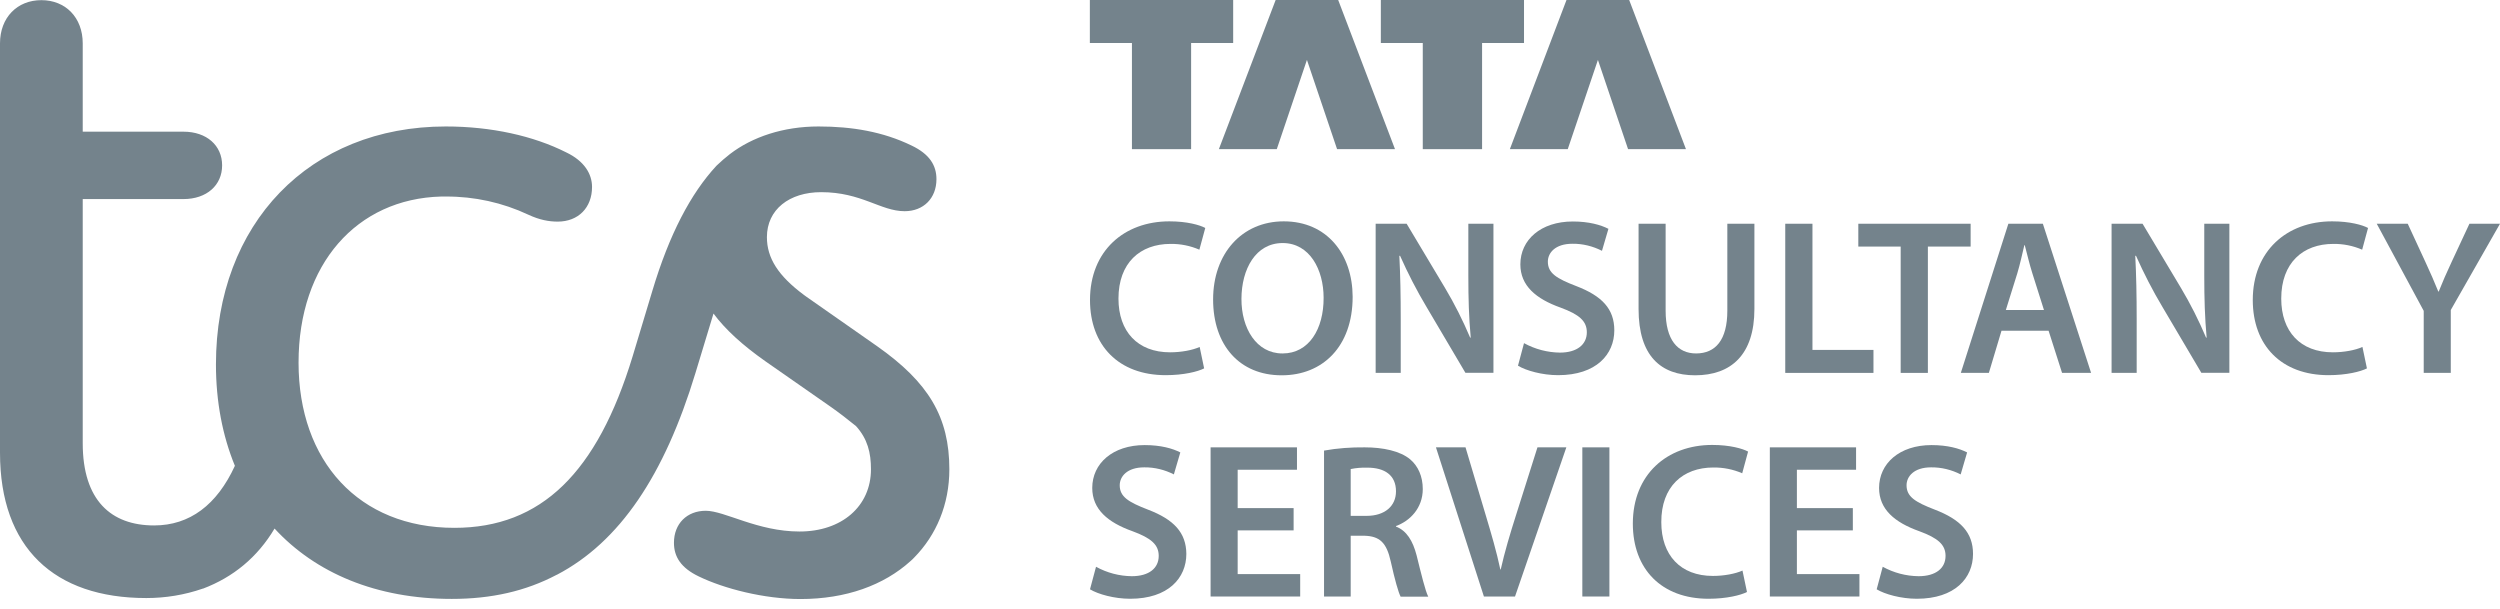
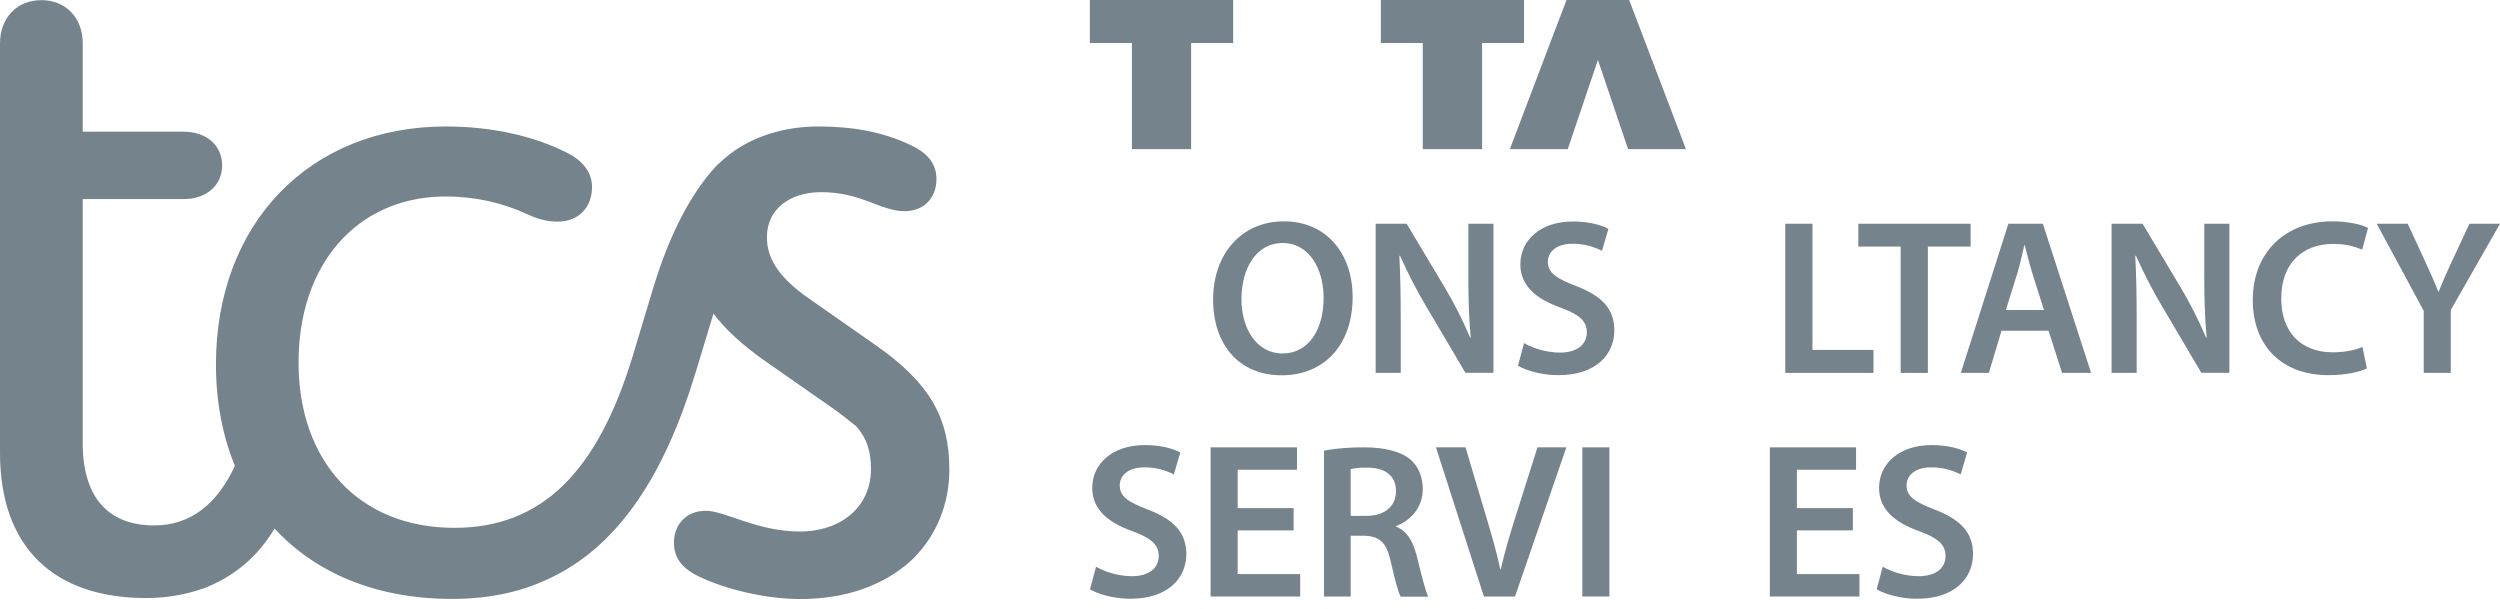
<svg xmlns="http://www.w3.org/2000/svg" width="119" height="29" viewBox="0 0 119 29" fill="none">
  <path d="M53.88 7.1H56.697V2.047H58.699V0H51.877V2.047H53.88V7.1Z" fill="#74838C" />
-   <path d="M60.775 7.1L62.21 2.852L63.645 7.1H66.402L63.698 0H60.721L58.018 7.1H60.775Z" fill="#74838C" />
  <path d="M67.724 7.1H70.547V2.047H72.543V0H65.728V2.047H67.724V7.1Z" fill="#74838C" />
  <path d="M74.625 7.1L76.061 2.852L77.496 7.1H80.252L77.549 0H74.565L71.869 7.1H74.625Z" fill="#74838C" />
  <path d="M101.672 12.173C102.046 13.012 102.466 13.831 102.94 14.623L104.783 17.744H106.118V10.65H104.923V13.126C104.923 14.213 104.95 15.126 105.036 16.066L105.01 16.073C104.663 15.254 104.262 14.455 103.808 13.697L101.986 10.65H100.511V17.75H101.706V15.207C101.706 14.039 101.686 13.106 101.639 12.18L101.672 12.173Z" fill="#74838C" />
  <path d="M95.271 15.744H97.513L98.154 17.75H99.536L97.24 10.65H95.598L93.335 17.75H94.67L95.271 15.744ZM96.025 13.006C96.152 12.583 96.259 12.093 96.359 11.67H96.379C96.486 12.079 96.599 12.563 96.739 13.006L97.293 14.757H95.478L96.025 13.006Z" fill="#74838C" />
  <path d="M74.252 16.784C73.658 16.777 73.07 16.623 72.543 16.334L72.256 17.408C72.643 17.643 73.417 17.858 74.165 17.858C75.987 17.858 76.841 16.864 76.841 15.723C76.841 14.703 76.254 14.086 75.026 13.616C74.085 13.254 73.678 12.999 73.678 12.455C73.678 12.039 74.025 11.603 74.846 11.603C75.333 11.596 75.82 11.717 76.254 11.939L76.561 10.892C76.194 10.704 75.633 10.543 74.866 10.543C73.337 10.543 72.369 11.422 72.369 12.583C72.369 13.603 73.117 14.227 74.285 14.643C75.18 14.972 75.533 15.287 75.533 15.818C75.533 16.395 75.073 16.784 74.252 16.784Z" fill="#74838C" />
-   <path d="M55.715 11.61C56.189 11.603 56.657 11.697 57.09 11.885L57.371 10.851C57.111 10.711 56.51 10.536 55.662 10.536C53.506 10.536 51.884 11.945 51.884 14.281C51.884 16.442 53.246 17.858 55.489 17.858C56.343 17.858 57.017 17.69 57.317 17.535L57.104 16.515C56.763 16.67 56.223 16.77 55.695 16.77C54.147 16.77 53.239 15.777 53.239 14.214C53.239 12.509 54.274 11.61 55.715 11.61Z" fill="#74838C" />
  <path d="M91.767 17.75V11.737H93.802V10.65H88.456V11.737H90.472V17.75H91.767Z" fill="#74838C" />
  <path d="M117.545 10.65L116.697 12.469C116.457 12.986 116.263 13.422 116.083 13.878H116.063C115.87 13.395 115.689 12.992 115.449 12.469L114.608 10.65H113.133L115.369 14.797V17.75H116.657V14.757L119 10.65H117.545Z" fill="#74838C" />
  <path d="M61.108 10.536C59.113 10.536 57.744 12.073 57.744 14.254C57.744 16.435 59.006 17.864 61.002 17.864H61.015C62.951 17.864 64.386 16.502 64.386 14.126C64.379 12.1 63.164 10.536 61.108 10.536ZM61.055 16.824H61.042C59.807 16.824 59.086 15.63 59.093 14.22C59.099 12.811 59.767 11.569 61.055 11.569C62.343 11.569 63.004 12.838 63.004 14.173C63.011 15.663 62.303 16.824 61.055 16.824Z" fill="#74838C" />
  <path d="M111.064 11.61C111.537 11.603 112.005 11.697 112.439 11.885L112.719 10.851C112.459 10.711 111.858 10.536 111.01 10.536C108.854 10.536 107.232 11.945 107.232 14.281C107.232 16.442 108.594 17.858 110.837 17.858C111.691 17.858 112.365 17.69 112.666 17.535L112.452 16.515C112.112 16.67 111.571 16.77 111.044 16.77C109.495 16.77 108.587 15.777 108.587 14.214C108.587 12.509 109.622 11.61 111.064 11.61Z" fill="#74838C" />
  <path d="M86.273 10.65H84.978V17.75H89.177V16.656H86.273V10.65Z" fill="#74838C" />
-   <path d="M83.51 14.703V10.65H82.221V14.791C82.221 16.18 81.661 16.824 80.733 16.824C79.858 16.824 79.284 16.18 79.284 14.791V10.65H77.996V14.71C77.996 16.945 79.057 17.864 80.686 17.864C82.395 17.864 83.51 16.891 83.51 14.703Z" fill="#74838C" />
  <path d="M71.088 10.65H69.893V13.126C69.893 14.213 69.919 15.126 70.006 16.066L69.98 16.073C69.632 15.254 69.232 14.455 68.778 13.697L66.956 10.65H65.481V17.75H66.675V15.207C66.675 14.039 66.656 13.106 66.609 12.18L66.642 12.173C67.016 13.012 67.436 13.831 67.91 14.623L69.753 17.744H71.088V10.65Z" fill="#74838C" />
  <path d="M76.608 21.294H75.319V28.394H76.608V21.294Z" fill="#74838C" />
  <path d="M66.449 25.065V25.038C67.109 24.803 67.724 24.186 67.724 23.28C67.724 22.676 67.503 22.186 67.123 21.864C66.649 21.468 65.835 21.294 64.96 21.294C64.313 21.287 63.658 21.334 63.024 21.448V28.394H64.293V25.501H64.94C65.668 25.521 66.001 25.817 66.202 26.736C66.395 27.608 66.562 28.192 66.669 28.4H67.984C67.844 28.125 67.65 27.32 67.43 26.434C67.25 25.743 66.956 25.26 66.449 25.065ZM65.047 24.555H64.293V22.327C64.553 22.273 64.82 22.253 65.087 22.26C65.915 22.26 66.449 22.622 66.449 23.387C66.449 24.092 65.915 24.555 65.047 24.555Z" fill="#74838C" />
  <path d="M72.156 24.542C71.882 25.401 71.621 26.273 71.435 27.105H71.415C71.234 26.246 70.987 25.414 70.72 24.521L69.759 21.294H68.351L70.634 28.394H72.115L74.558 21.294H73.183L72.156 24.542Z" fill="#74838C" />
  <path d="M85.532 25.246H88.195V24.186H85.532V22.36H88.349V21.294H84.244V28.394H88.509V27.327H85.532V25.246Z" fill="#74838C" />
-   <path d="M81.554 22.253C82.028 22.247 82.495 22.34 82.929 22.528L83.209 21.495C82.949 21.354 82.348 21.179 81.501 21.179C79.345 21.179 77.723 22.589 77.723 24.924C77.723 27.085 79.084 28.501 81.327 28.501C82.181 28.501 82.856 28.333 83.156 28.179L82.942 27.159C82.602 27.313 82.061 27.414 81.534 27.414C79.985 27.414 79.078 26.421 79.078 24.857C79.071 23.159 80.106 22.253 81.554 22.253Z" fill="#74838C" />
  <path d="M54.647 24.26C53.706 23.897 53.299 23.642 53.299 23.099C53.299 22.683 53.646 22.246 54.467 22.246C54.955 22.24 55.442 22.36 55.876 22.582L56.183 21.535C55.816 21.347 55.255 21.186 54.487 21.186C52.959 21.186 51.991 22.065 51.991 23.226C51.991 24.246 52.738 24.87 53.907 25.286C54.801 25.615 55.155 25.931 55.155 26.461C55.155 27.045 54.694 27.427 53.873 27.427C53.279 27.421 52.692 27.266 52.171 26.978L51.884 28.051C52.271 28.286 53.045 28.501 53.793 28.501C55.615 28.501 56.47 27.508 56.47 26.367C56.463 25.354 55.876 24.729 54.647 24.26Z" fill="#74838C" />
  <path d="M58.913 25.246H61.576V24.186H58.913V22.36H61.736V21.294H57.624V28.394H61.889V27.327H58.913V25.246Z" fill="#74838C" />
  <path d="M92.1 24.26C91.159 23.897 90.752 23.642 90.752 23.099C90.752 22.683 91.099 22.246 91.92 22.246C92.407 22.24 92.894 22.36 93.328 22.582L93.635 21.535C93.268 21.347 92.708 21.186 91.94 21.186C90.411 21.186 89.444 22.065 89.444 23.226C89.444 24.246 90.191 24.87 91.359 25.286C92.254 25.615 92.608 25.931 92.608 26.461C92.608 27.045 92.147 27.427 91.326 27.427C90.725 27.421 90.144 27.266 89.617 26.978L89.33 28.051C89.717 28.286 90.492 28.501 91.239 28.501C93.061 28.501 93.916 27.508 93.916 26.367C93.916 25.354 93.322 24.729 92.1 24.26Z" fill="#74838C" />
  <path d="M41.745 16.475L38.387 14.126C38.347 14.099 38.307 14.066 38.267 14.039C37.039 13.126 36.505 12.281 36.505 11.288C36.505 9.972 37.573 9.147 39.088 9.147C41.011 9.147 41.918 10.053 43.06 10.053C43.961 10.053 44.575 9.435 44.575 8.529C44.575 7.872 44.248 7.335 43.387 6.926C42.032 6.268 40.557 6.02 38.961 6.02C37.286 6.02 35.811 6.516 34.743 7.335C34.529 7.503 34.316 7.684 34.122 7.872L34.095 7.899C32.88 9.214 31.859 11.147 31.052 13.844L30.11 16.972C28.428 22.488 25.772 25.125 21.627 25.125C17.081 25.125 14.211 21.951 14.211 17.26C14.211 12.569 16.981 9.462 20.999 9.355H21.22C22.581 9.348 23.923 9.643 25.151 10.221C25.685 10.469 26.132 10.549 26.546 10.549C27.527 10.549 28.181 9.885 28.181 8.899C28.181 8.281 27.814 7.664 26.953 7.254C25.398 6.469 23.389 6.02 21.22 6.02C14.745 6.02 10.279 10.63 10.279 17.348C10.279 19.119 10.593 20.743 11.181 22.173C10.326 24.032 9.031 25.011 7.336 25.011C5.287 25.011 3.938 23.817 3.938 21.099V9.476H8.731C9.839 9.476 10.573 8.818 10.573 7.872C10.573 6.926 9.839 6.268 8.731 6.268H3.938V2.067C3.938 0.832 3.117 0.007 1.969 0.007C0.821 0.007 0 0.832 0 2.067V21.549C0 26.078 2.583 28.467 6.962 28.467C7.876 28.467 8.784 28.32 9.652 28.018H9.665C11.1 27.474 12.255 26.528 13.069 25.159C15.018 27.273 17.909 28.508 21.506 28.508C23.389 28.508 25.024 28.139 26.499 27.36H26.506C29.496 25.796 31.626 22.622 33.101 17.764L33.962 14.925C34.536 15.697 35.344 16.428 36.418 17.186L39.489 19.327C39.943 19.643 40.356 19.965 40.744 20.28C41.298 20.891 41.458 21.555 41.458 22.334C41.458 24.105 40.063 25.3 38.06 25.3C36.058 25.3 34.496 24.313 33.595 24.313C32.694 24.313 32.08 24.931 32.08 25.837C32.08 26.494 32.407 27.031 33.268 27.441C34.456 28.018 36.378 28.514 38.1 28.514C40.27 28.514 42.072 27.857 43.347 26.702C43.407 26.649 43.467 26.595 43.52 26.535C44.562 25.474 45.189 24.018 45.189 22.34C45.189 19.857 44.208 18.206 41.745 16.475Z" fill="#74838C" />
</svg>